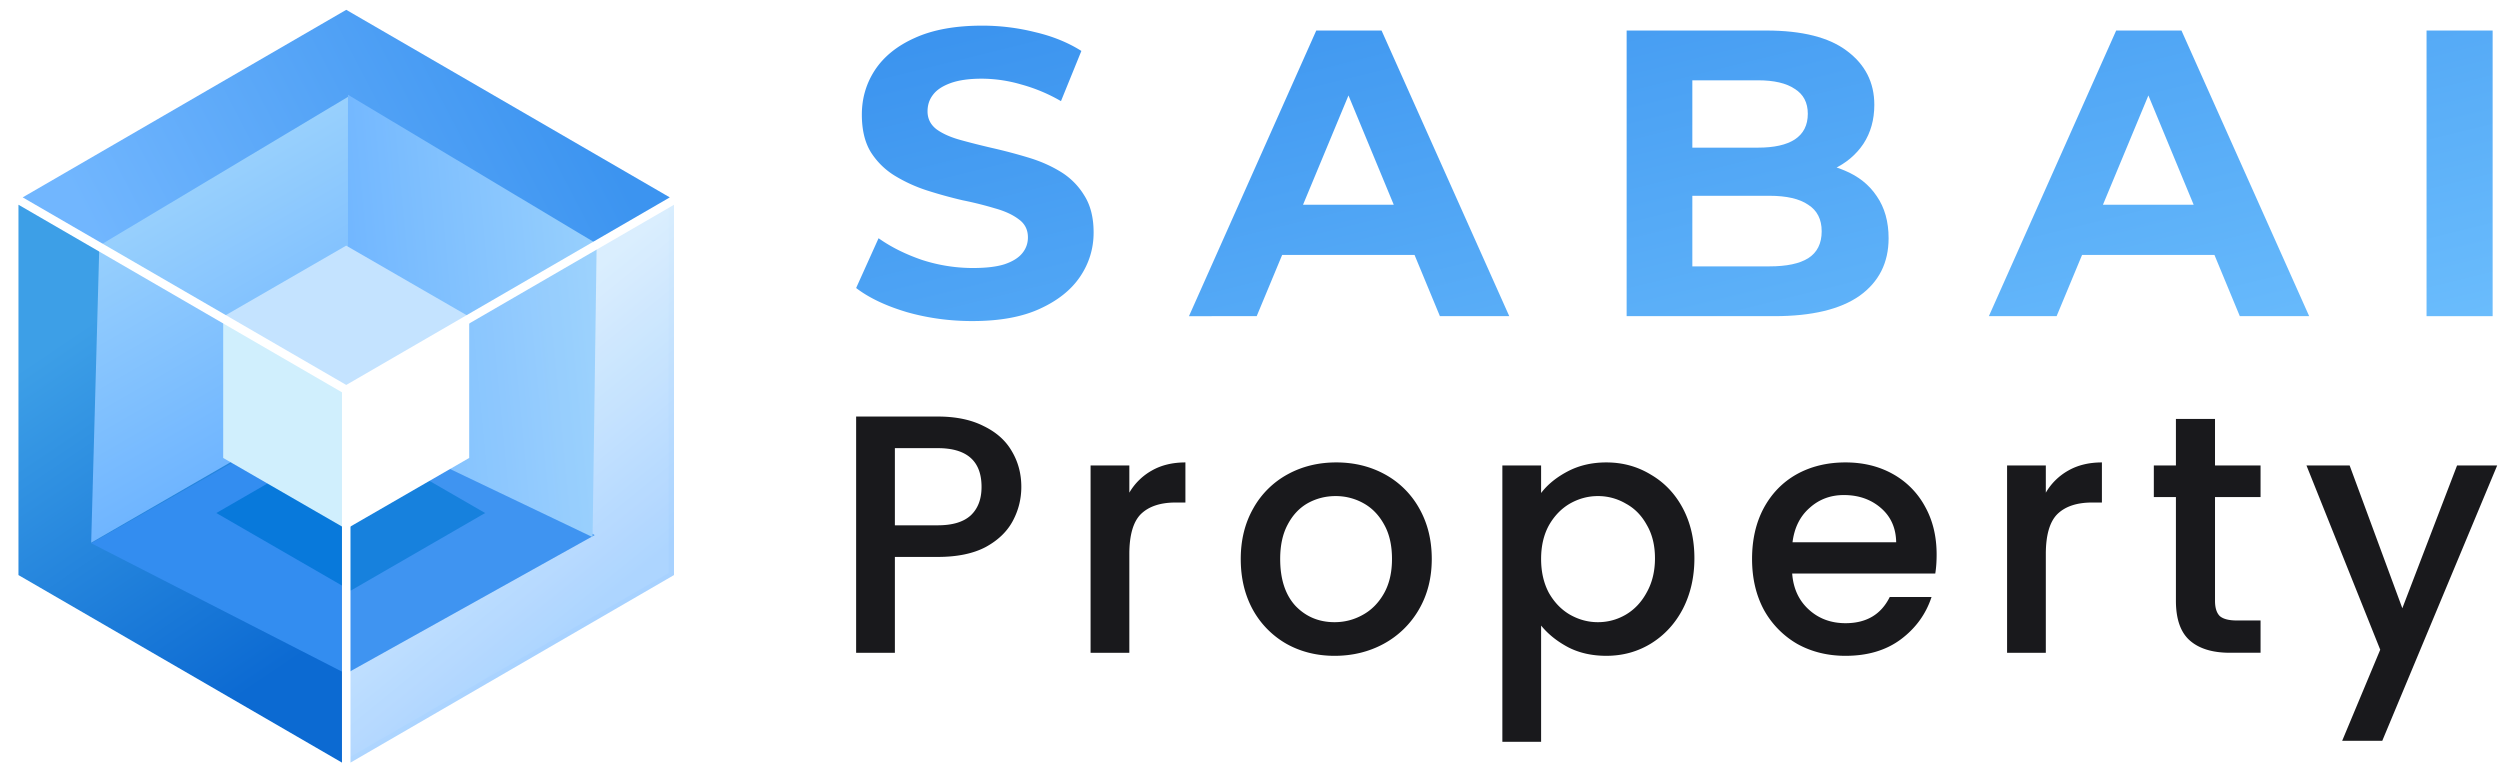
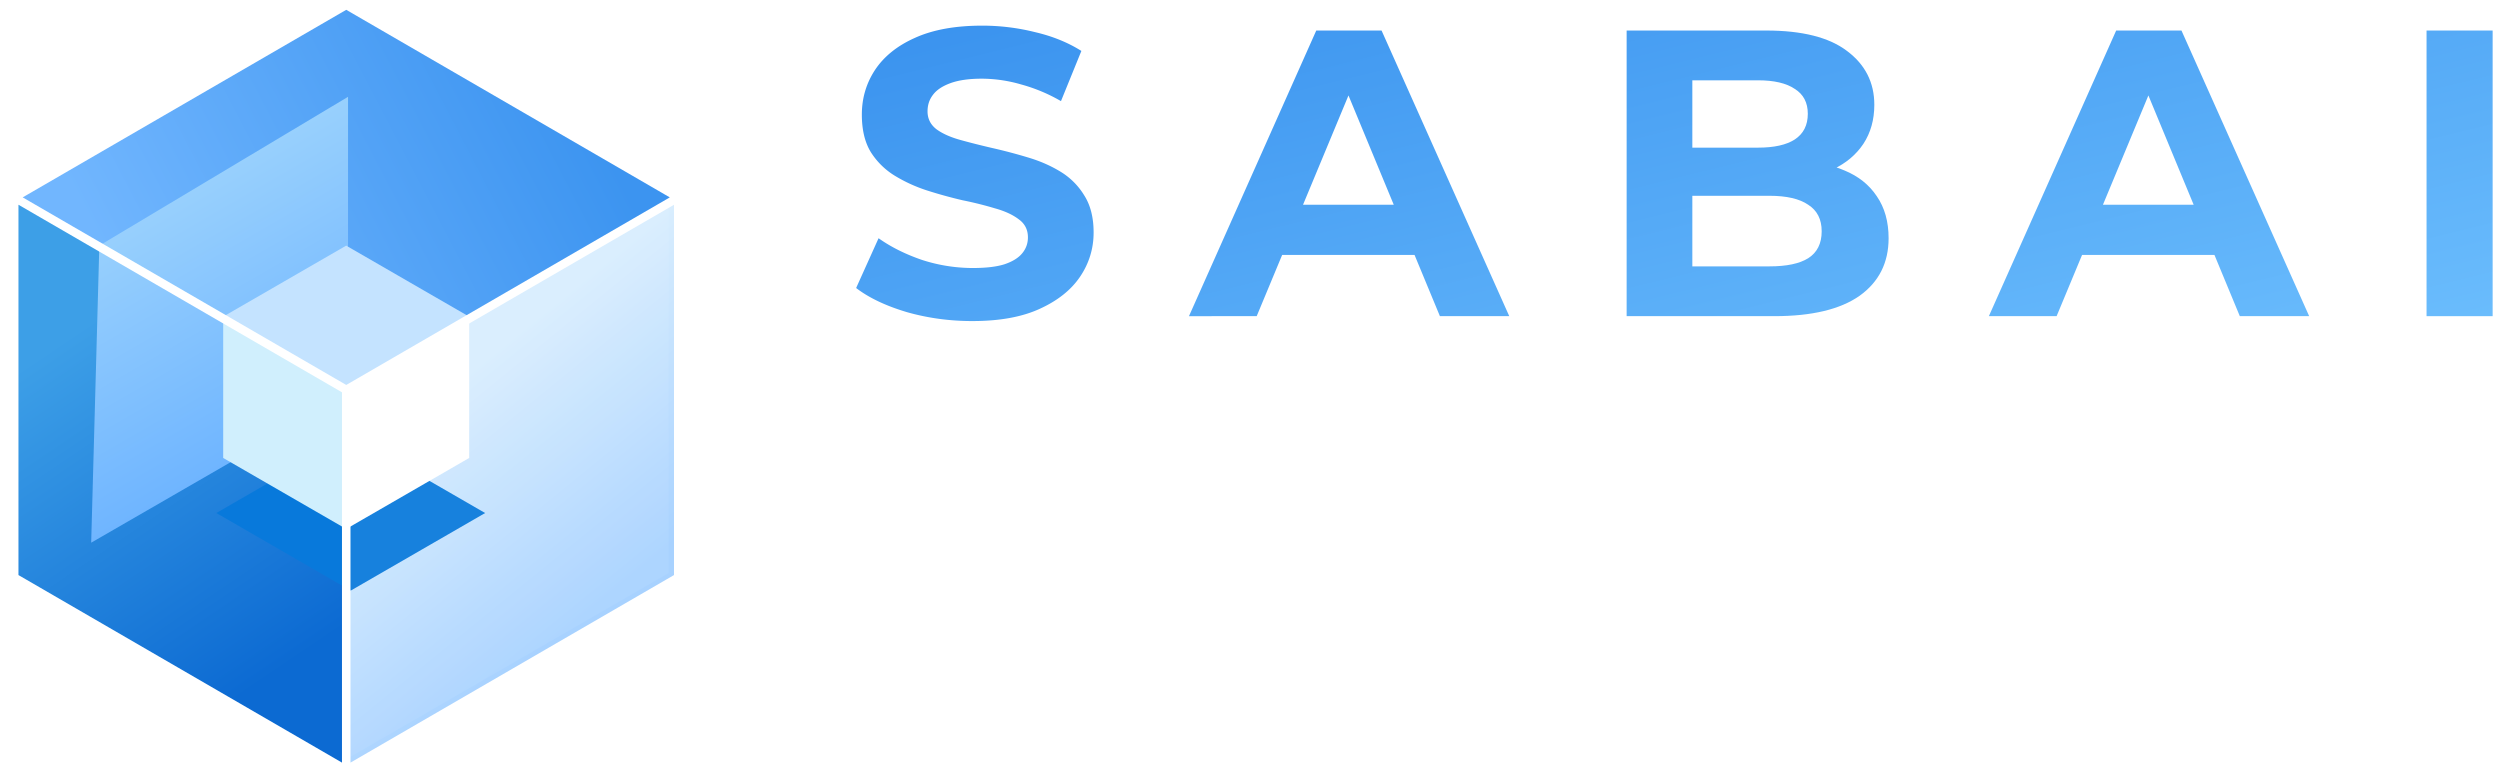
<svg xmlns="http://www.w3.org/2000/svg" width="195" height="61" fill="none">
  <path d="m1.107 15.18 25.897 14.95v29.904L1.107 45.083V15.179Z" fill="url(#a)" />
  <path d="M27.003 30.132 52.9 15.181v29.903L27.003 60.036V30.132Z" fill="url(#b)" />
  <path d="M27.003.384 52.9 15.335 27.003 30.287 1.106 15.335 27.003.384Z" fill="url(#c)" />
-   <path d="m26.352 31.402 20.034 10.334-19.398 10.812L7.114 42.372l19.238-10.97Z" fill="#338DF0" />
  <g filter="url(#d)">
    <path d="m27.355 33.963 10.484 6.053-10.483 6.052-10.484-6.052 10.483-6.053Z" fill="#0879DB" />
  </g>
  <path d="M7.748 19.158 27.146 7.551v23.213L7.112 42.33l.636-23.172Z" fill="url(#e)" />
-   <path d="M27.144 7.393 46.54 19.01l-.318 22.886-19.08-9.118V7.393Z" fill="url(#f)" />
  <path d="m17.41 24.642 9.594 5.54V41.26l-9.595-5.539V24.642Z" fill="#D0EFFD" />
  <path d="m27.003 30.18 9.594-5.54v11.08l-9.594 5.54V30.18Z" fill="#fff" />
  <path d="m27.003 19.159 9.594 5.54-9.594 5.539-9.595-5.54 9.595-5.54Z" fill="#C4E3FF" />
  <g filter="url(#g)">
    <path d="m27.006 30.182 25.146-14.519V44.7L27.006 59.218V30.182Z" fill="#fff" fill-opacity=".06" />
  </g>
  <path fill-rule="evenodd" clip-rule="evenodd" d="m27.007 0 26.228 15.205v30.032L27.007 60.442.778 45.237V15.205L27.007 0ZM1.44 15.971v28.884l25.234 14.628V30.6L1.441 15.97ZM27.338 30.6v28.883l25.234-14.628V15.971L27.338 30.6Zm24.905-15.204-25.236 14.63L1.77 15.395 27.007.766l25.236 14.63Z" fill="#fff" />
-   <path d="m194.779 36.308-8.962 21.474h-3.128l2.969-7.105-5.753-14.37h3.367l4.11 11.136 4.268-11.135h3.129ZM172.771 38.773v8.086c0 .548.124.946.371 1.193.265.23.707.345 1.326.345h1.856v2.519h-2.386c-1.361 0-2.404-.318-3.129-.955-.724-.636-1.087-1.67-1.087-3.102v-8.086h-1.723v-2.465h1.723v-3.633h3.049v3.633h3.553v2.465h-3.553ZM159.574 38.428a4.674 4.674 0 0 1 1.75-1.723c.742-.424 1.617-.636 2.625-.636v3.128h-.769c-1.184 0-2.086.3-2.704.902-.601.6-.902 1.644-.902 3.128v7.689h-3.022V36.308h3.022v2.12ZM151.057 43.254c0 .548-.035 1.043-.106 1.484H139.79c.088 1.167.521 2.104 1.299 2.81.777.708 1.732 1.061 2.863 1.061 1.626 0 2.775-.68 3.447-2.041h3.261c-.442 1.343-1.247 2.448-2.413 3.314-1.149.848-2.581 1.272-4.295 1.272-1.396 0-2.651-.309-3.765-.928a6.931 6.931 0 0 1-2.598-2.65c-.619-1.15-.928-2.475-.928-3.978 0-1.502.301-2.819.902-3.95.618-1.149 1.475-2.033 2.571-2.651 1.114-.619 2.386-.928 3.818-.928 1.379 0 2.607.3 3.685.901a6.349 6.349 0 0 1 2.519 2.546c.601 1.078.901 2.324.901 3.738Zm-3.155-.955c-.017-1.113-.415-2.006-1.193-2.677-.777-.672-1.741-1.008-2.89-1.008-1.042 0-1.935.336-2.677 1.008-.743.654-1.185 1.546-1.326 2.677h8.086ZM120.206 38.455c.513-.672 1.211-1.237 2.094-1.697.884-.46 1.883-.689 2.996-.689 1.273 0 2.431.318 3.473.954 1.061.619 1.892 1.494 2.493 2.625.6 1.131.901 2.43.901 3.897 0 1.467-.301 2.784-.901 3.95-.601 1.15-1.432 2.05-2.493 2.705-1.042.636-2.2.954-3.473.954-1.113 0-2.103-.22-2.969-.663-.866-.459-1.573-1.025-2.121-1.696v9.067h-3.022V36.308h3.022v2.147Zm8.882 5.09c0-1.007-.213-1.873-.637-2.598-.406-.742-.954-1.299-1.644-1.67a4.264 4.264 0 0 0-2.174-.583c-.76 0-1.484.194-2.174.583-.671.389-1.219.954-1.643 1.697-.407.742-.61 1.617-.61 2.624 0 1.008.203 1.892.61 2.652.424.742.972 1.307 1.643 1.696.69.39 1.414.584 2.174.584.778 0 1.503-.195 2.174-.584.69-.406 1.238-.99 1.644-1.75.424-.76.637-1.643.637-2.65ZM104.096 51.154c-1.379 0-2.625-.309-3.739-.928a6.88 6.88 0 0 1-2.624-2.65c-.636-1.15-.955-2.475-.955-3.978 0-1.484.327-2.801.981-3.95a6.775 6.775 0 0 1 2.678-2.651c1.131-.619 2.395-.928 3.791-.928 1.397 0 2.66.31 3.791.928a6.77 6.77 0 0 1 2.678 2.651c.654 1.149.981 2.466.981 3.95 0 1.485-.336 2.802-1.007 3.95a7.046 7.046 0 0 1-2.758 2.678c-1.148.619-2.421.928-3.817.928Zm0-2.624c.777 0 1.502-.186 2.174-.557.689-.371 1.246-.928 1.67-1.67.424-.743.636-1.644.636-2.705 0-1.06-.203-1.953-.61-2.677-.406-.743-.945-1.3-1.617-1.67a4.42 4.42 0 0 0-2.174-.557c-.777 0-1.502.185-2.174.556-.654.372-1.175.928-1.564 1.67-.389.725-.583 1.618-.583 2.678 0 1.574.397 2.793 1.193 3.66.813.847 1.829 1.272 3.049 1.272ZM88.088 38.428a4.675 4.675 0 0 1 1.75-1.723c.742-.424 1.617-.636 2.624-.636v3.128h-.769c-1.184 0-2.085.3-2.704.902-.6.6-.901 1.644-.901 3.128v7.689h-3.023V36.308h3.023v2.12ZM79.663 37.978c0 .937-.22 1.82-.663 2.651-.442.83-1.148 1.511-2.12 2.041-.973.513-2.219.77-3.739.77h-3.34v7.476h-3.023V32.49h6.363c1.414 0 2.607.247 3.58.742.99.477 1.723 1.131 2.2 1.962.495.83.742 1.759.742 2.784Zm-6.522 2.996c1.15 0 2.006-.256 2.572-.77.566-.53.848-1.272.848-2.226 0-2.015-1.14-3.023-3.42-3.023h-3.34v6.019h3.34Z" fill="#19191C" />
  <path d="M189.271 24.66V2.381h5.155v22.28h-5.155Z" fill="url(#h)" />
  <path d="m155.132 24.66 9.93-22.279h5.092l9.962 22.28h-5.411l-8.147-19.67h2.037l-8.18 19.67h-5.283Zm4.965-4.774 1.368-3.914h11.458l1.4 3.914h-14.226Z" fill="url(#i)" />
  <path d="M126.878 24.66V2.381h10.885c2.801 0 4.901.53 6.301 1.592 1.422 1.06 2.133 2.461 2.133 4.201 0 1.167-.287 2.185-.859 3.055-.573.85-1.358 1.507-2.356 1.974-.997.466-2.143.7-3.437.7l.605-1.305c1.4 0 2.641.233 3.724.7 1.082.446 1.92 1.114 2.514 2.005.615.891.923 1.984.923 3.278 0 1.91-.753 3.406-2.26 4.488-1.506 1.06-3.724 1.591-6.652 1.591h-11.521Zm5.124-3.883h6.015c1.337 0 2.345-.212 3.024-.636.7-.446 1.05-1.146 1.05-2.1 0-.934-.35-1.624-1.05-2.07-.679-.466-1.687-.7-3.024-.7h-6.397v-3.755h5.506c1.252 0 2.207-.212 2.865-.637.679-.445 1.018-1.114 1.018-2.005 0-.87-.339-1.517-1.018-1.941-.658-.446-1.613-.669-2.865-.669h-5.124v14.513Z" fill="url(#j)" />
  <path d="m92.74 24.66 9.929-22.279h5.093l9.961 22.28h-5.41l-8.148-19.67h2.037l-8.18 19.67H92.74Zm4.964-4.774 1.369-3.914h11.458l1.4 3.914H97.704Z" fill="url(#k)" />
  <path d="M75.849 25.043c-1.782 0-3.49-.234-5.124-.7-1.634-.488-2.95-1.114-3.947-1.878l1.75-3.883c.956.679 2.08 1.241 3.374 1.687a12.89 12.89 0 0 0 3.979.636c1.018 0 1.835-.095 2.45-.286.637-.212 1.104-.499 1.4-.86.298-.36.447-.774.447-1.24 0-.595-.234-1.062-.7-1.401-.468-.36-1.083-.647-1.847-.86a27.86 27.86 0 0 0-2.546-.636 36.1 36.1 0 0 1-2.769-.764 11.816 11.816 0 0 1-2.514-1.146 5.78 5.78 0 0 1-1.878-1.846c-.467-.764-.7-1.74-.7-2.928 0-1.273.34-2.43 1.018-3.469.7-1.06 1.74-1.899 3.12-2.514 1.4-.637 3.15-.955 5.25-.955 1.401 0 2.78.17 4.138.51 1.358.318 2.557.806 3.597 1.463l-1.591 3.915a13.024 13.024 0 0 0-3.12-1.305 11.09 11.09 0 0 0-3.055-.446c-.997 0-1.814.117-2.45.35-.637.234-1.093.542-1.37.924-.275.36-.413.785-.413 1.273 0 .573.233 1.04.7 1.4.467.34 1.082.615 1.846.828.764.212 1.602.424 2.514.636.934.212 1.857.456 2.77.732.933.276 1.782.647 2.546 1.114a5.487 5.487 0 0 1 1.846 1.846c.488.764.732 1.73.732 2.896 0 1.252-.35 2.398-1.05 3.438-.7 1.04-1.751 1.877-3.152 2.514-1.379.636-3.13.955-5.251.955Z" fill="url(#l)" />
  <defs>
    <linearGradient id="f" x1="46.896" y1="20.826" x2="26.246" y2="22.79" gradientUnits="userSpaceOnUse">
      <stop stop-color="#98D0FD" />
      <stop offset="1" stop-color="#6FB5FF" />
    </linearGradient>
    <linearGradient id="l" x1="197.173" y1="33.944" x2="177.519" y2="-45.645" gradientUnits="userSpaceOnUse">
      <stop stop-color="#73C4FF" />
      <stop offset="1" stop-color="#2782E9" />
    </linearGradient>
    <linearGradient id="a" x1="1.107" y1="29.081" x2="23.067" y2="61.623" gradientUnits="userSpaceOnUse">
      <stop stop-color="#3D9FE7" />
      <stop offset=".786" stop-color="#0C6AD2" />
    </linearGradient>
    <linearGradient id="b" x1="43.894" y1="23.078" x2="56.785" y2="38.905" gradientUnits="userSpaceOnUse">
      <stop stop-color="#D8EDFE" />
      <stop offset="1" stop-color="#A8D2FF" />
    </linearGradient>
    <linearGradient id="c" x1="49.147" y1="15.197" x2="15.118" y2="32.967" gradientUnits="userSpaceOnUse">
      <stop stop-color="#3C94F0" />
      <stop offset="1" stop-color="#71B6FE" />
    </linearGradient>
    <linearGradient id="e" x1="17.129" y1="13.335" x2="27.18" y2="30.744" gradientUnits="userSpaceOnUse">
      <stop stop-color="#98D0FD" />
      <stop offset="1" stop-color="#6FB5FF" />
    </linearGradient>
    <linearGradient id="k" x1="197.173" y1="33.943" x2="177.519" y2="-45.646" gradientUnits="userSpaceOnUse">
      <stop stop-color="#73C4FF" />
      <stop offset="1" stop-color="#2782E9" />
    </linearGradient>
    <linearGradient id="h" x1="197.177" y1="33.943" x2="177.523" y2="-45.646" gradientUnits="userSpaceOnUse">
      <stop stop-color="#73C4FF" />
      <stop offset="1" stop-color="#2782E9" />
    </linearGradient>
    <linearGradient id="i" x1="197.176" y1="33.943" x2="177.522" y2="-45.646" gradientUnits="userSpaceOnUse">
      <stop stop-color="#73C4FF" />
      <stop offset="1" stop-color="#2782E9" />
    </linearGradient>
    <linearGradient id="j" x1="197.173" y1="33.943" x2="177.52" y2="-45.646" gradientUnits="userSpaceOnUse">
      <stop stop-color="#73C4FF" />
      <stop offset="1" stop-color="#2782E9" />
    </linearGradient>
    <filter id="g" x="23.006" y="11.664" width="33.147" height="51.555" filterUnits="userSpaceOnUse" color-interpolation-filters="sRGB">
      <feFlood flood-opacity="0" result="BackgroundImageFix" />
      <feGaussianBlur in="BackgroundImageFix" stdDeviation="2" />
      <feComposite in2="SourceAlpha" operator="in" result="effect1_backgroundBlur_783_2640" />
      <feBlend in="SourceGraphic" in2="effect1_backgroundBlur_783_2640" result="shape" />
    </filter>
    <filter id="d" x="12.872" y="29.963" width="28.967" height="20.105" filterUnits="userSpaceOnUse" color-interpolation-filters="sRGB">
      <feFlood flood-opacity="0" result="BackgroundImageFix" />
      <feBlend in="SourceGraphic" in2="BackgroundImageFix" result="shape" />
      <feGaussianBlur stdDeviation="2" result="effect1_foregroundBlur_783_2640" />
    </filter>
  </defs>
</svg>